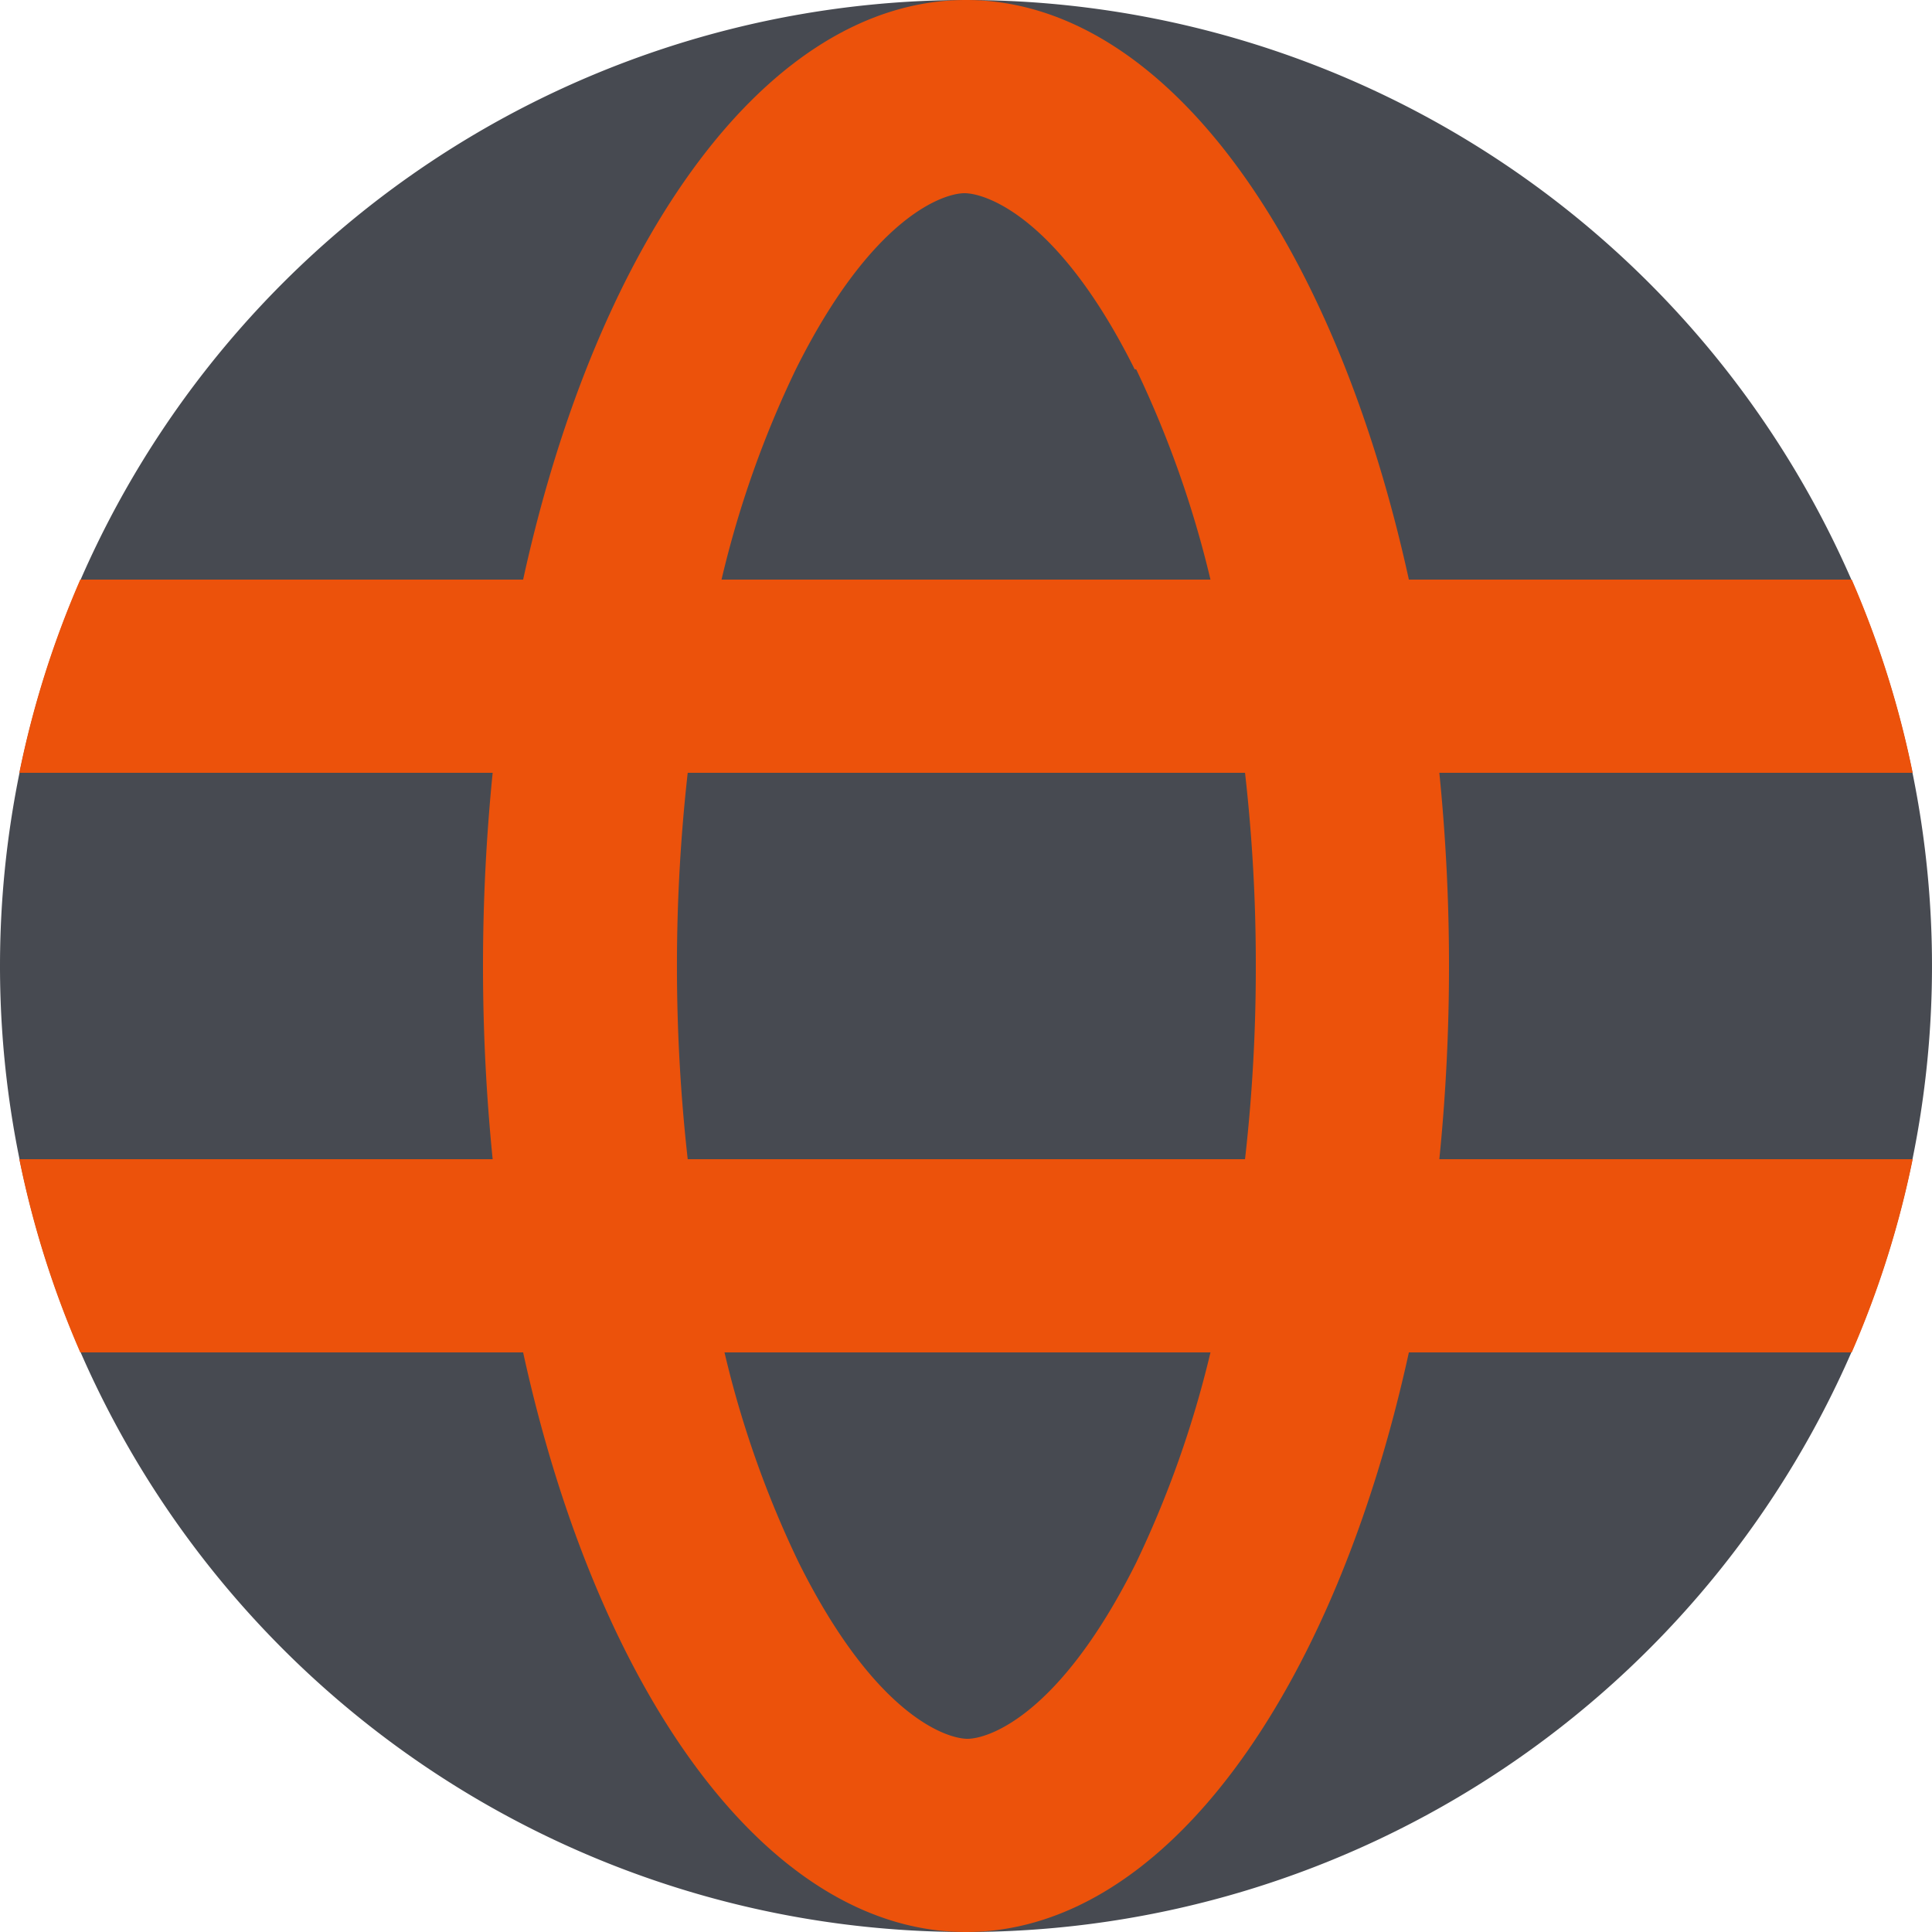
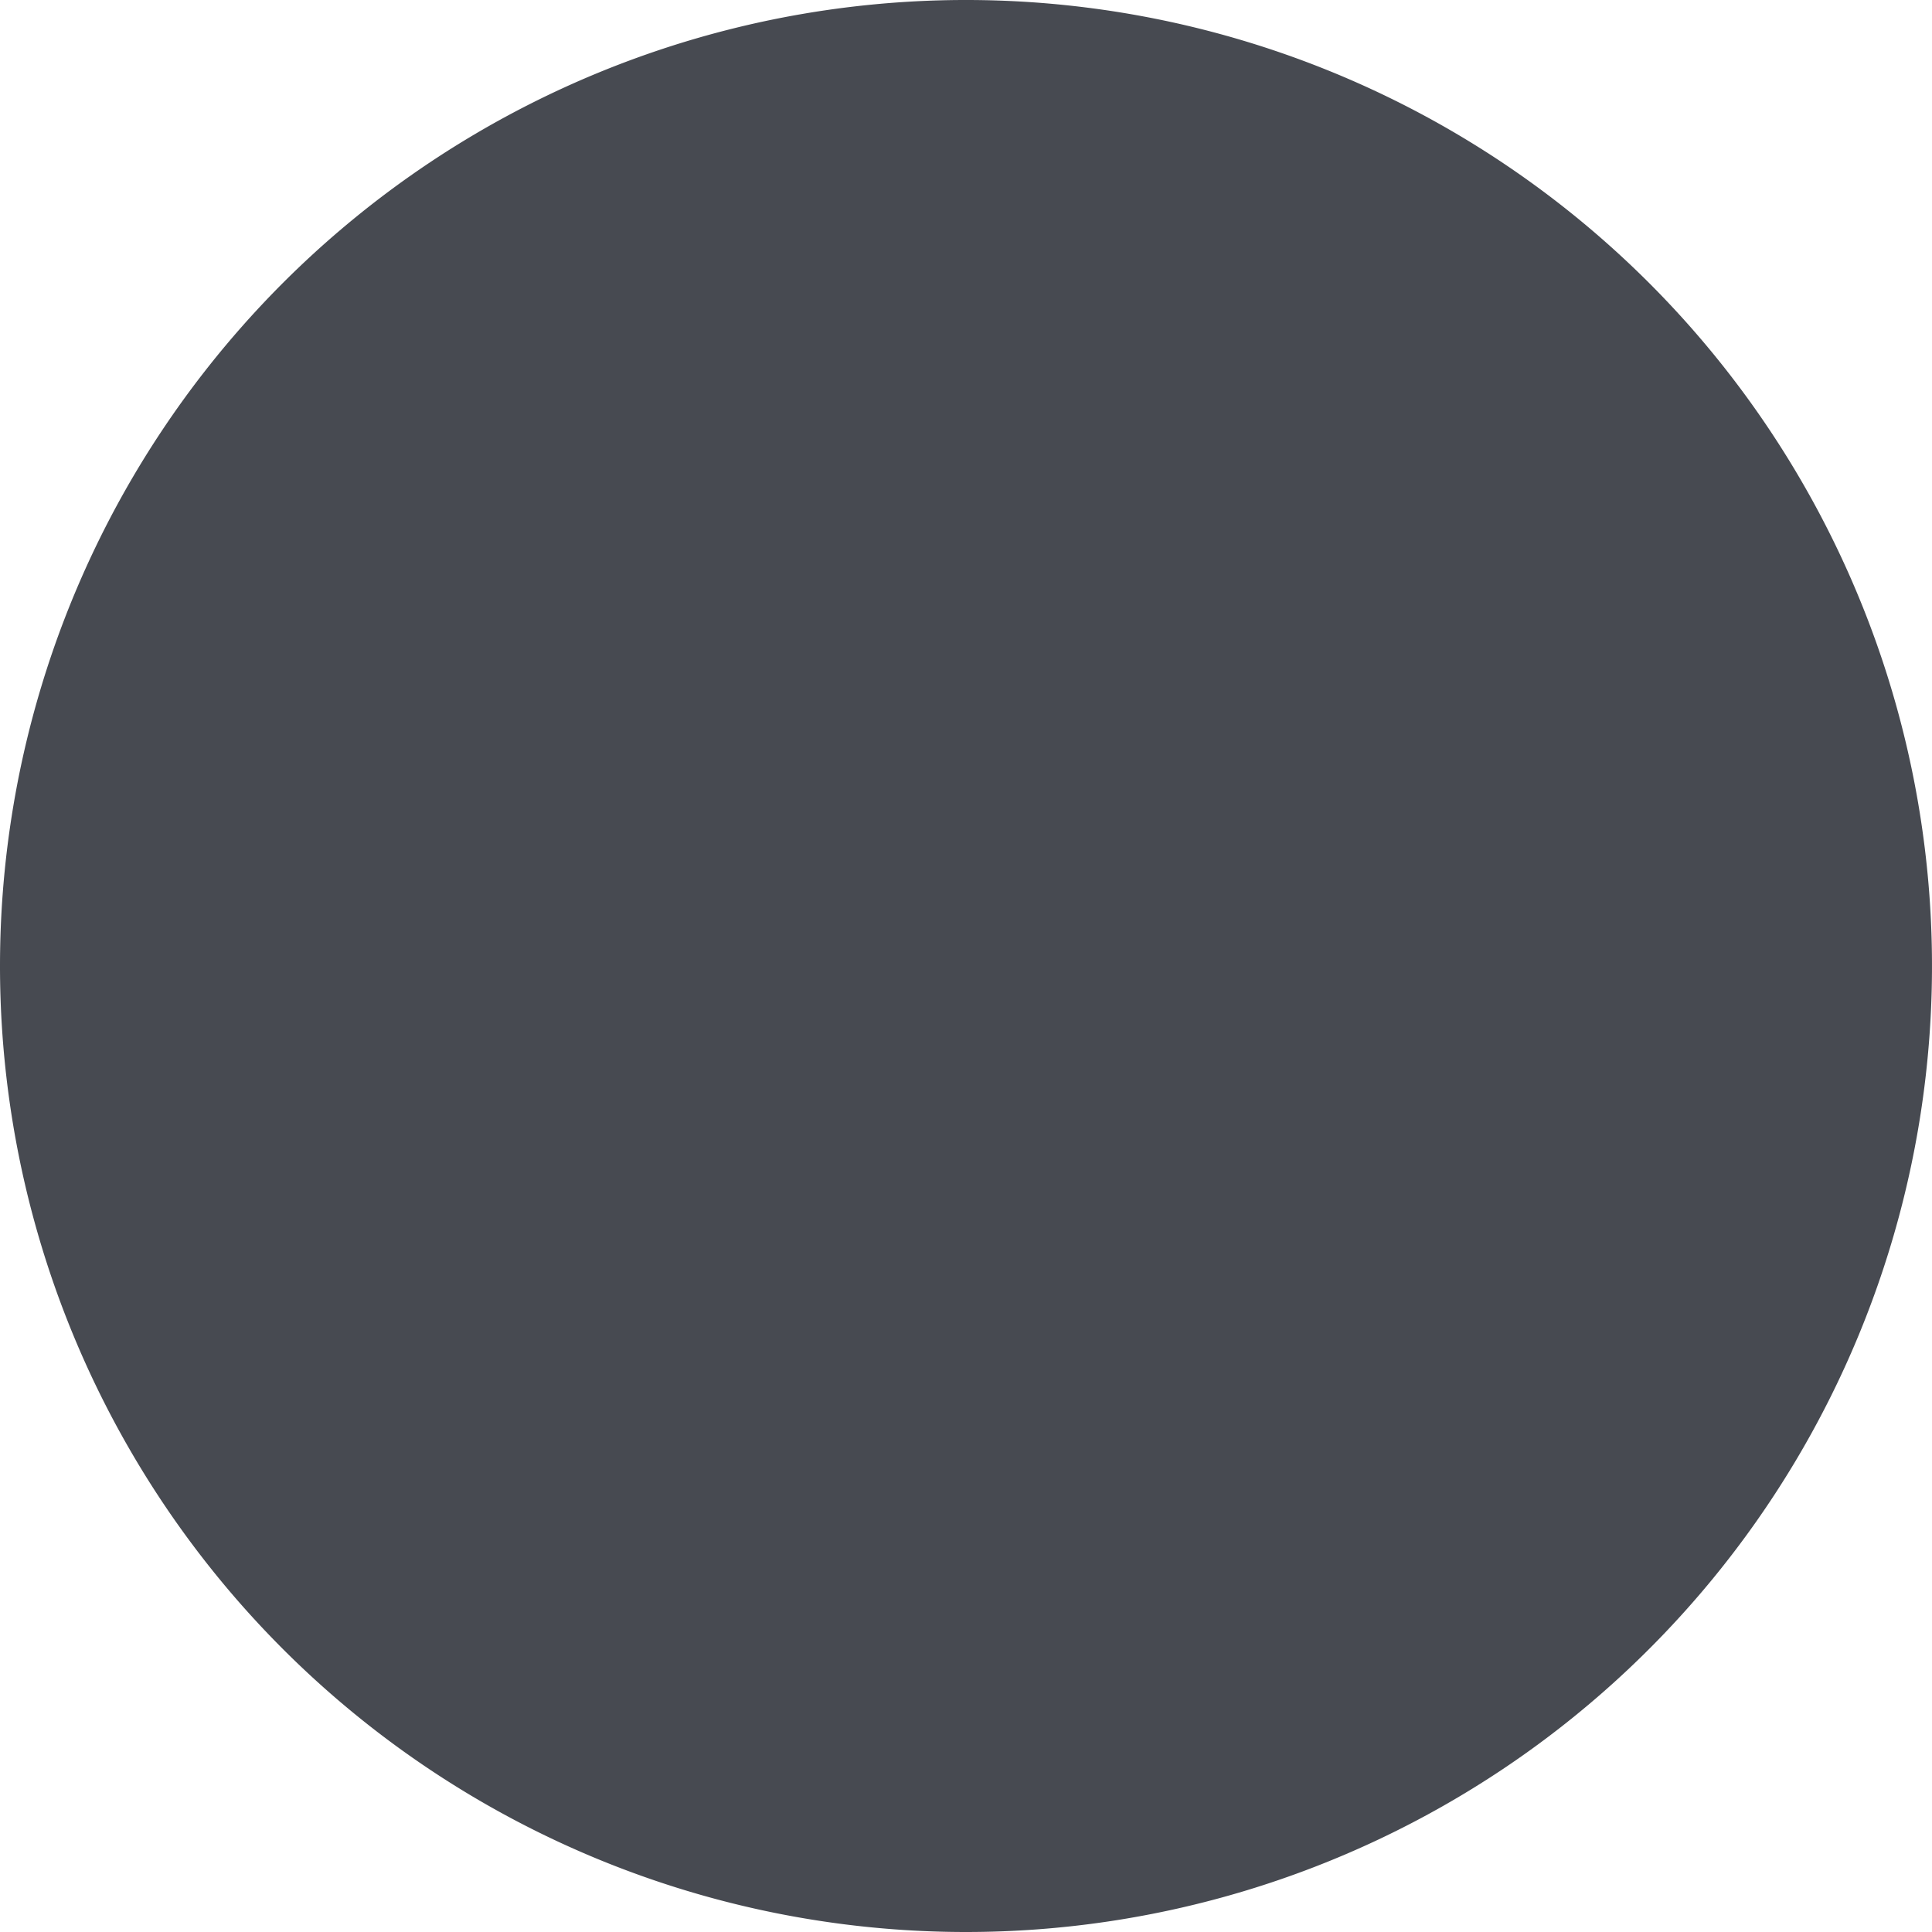
<svg xmlns="http://www.w3.org/2000/svg" style="fill:#474a51" viewBox="0 0 52 52">
  <defs>
    <style>.cls-1,.cls-2{fill-rule:evenodd;}.cls-2{fill:#EC520B;}</style>
  </defs>
  <g id="Слой_2" data-name="Слой 2">
    <g id="Layer_1" data-name="Layer 1">
      <path class="cls-1" d="M26,52A26,26,0,1,0,0,26,26,26,0,0,0,26,52Z" />
-       <path class="cls-2" d="M26,52c5.33,0,9.91-6.42,11.92-15.6H49.84a26,26,0,0,0,1.64-5.2H38.74A51.72,51.72,0,0,0,39,26a51.72,51.72,0,0,0-.26-5.2H51.48a26,26,0,0,0-1.64-5.2H37.92C35.91,6.42,31.33,0,26,0S16.09,6.42,14.08,15.6H2.16A26,26,0,0,0,.52,20.8H13.26a52.13,52.13,0,0,0,0,10.4H.52a26,26,0,0,0,1.64,5.2H14.08C16.09,45.58,20.67,52,26,52Zm6.58-15.6a28.15,28.15,0,0,1-2,5.66c-2.07,4.15-4,4.74-4.54,4.74s-2.47-.59-4.54-4.74a27.55,27.55,0,0,1-2-5.66Zm-2-26.46a28.15,28.15,0,0,1,2,5.66H19.42a27.55,27.55,0,0,1,2-5.66c2.07-4.15,4-4.74,4.54-4.74S28.47,5.79,30.54,9.94ZM33.8,26a45.54,45.54,0,0,0-.29-5.2h-15a46.77,46.77,0,0,0,0,10.4h15A45.54,45.54,0,0,0,33.8,26Z" />
    </g>
  </g>
</svg>